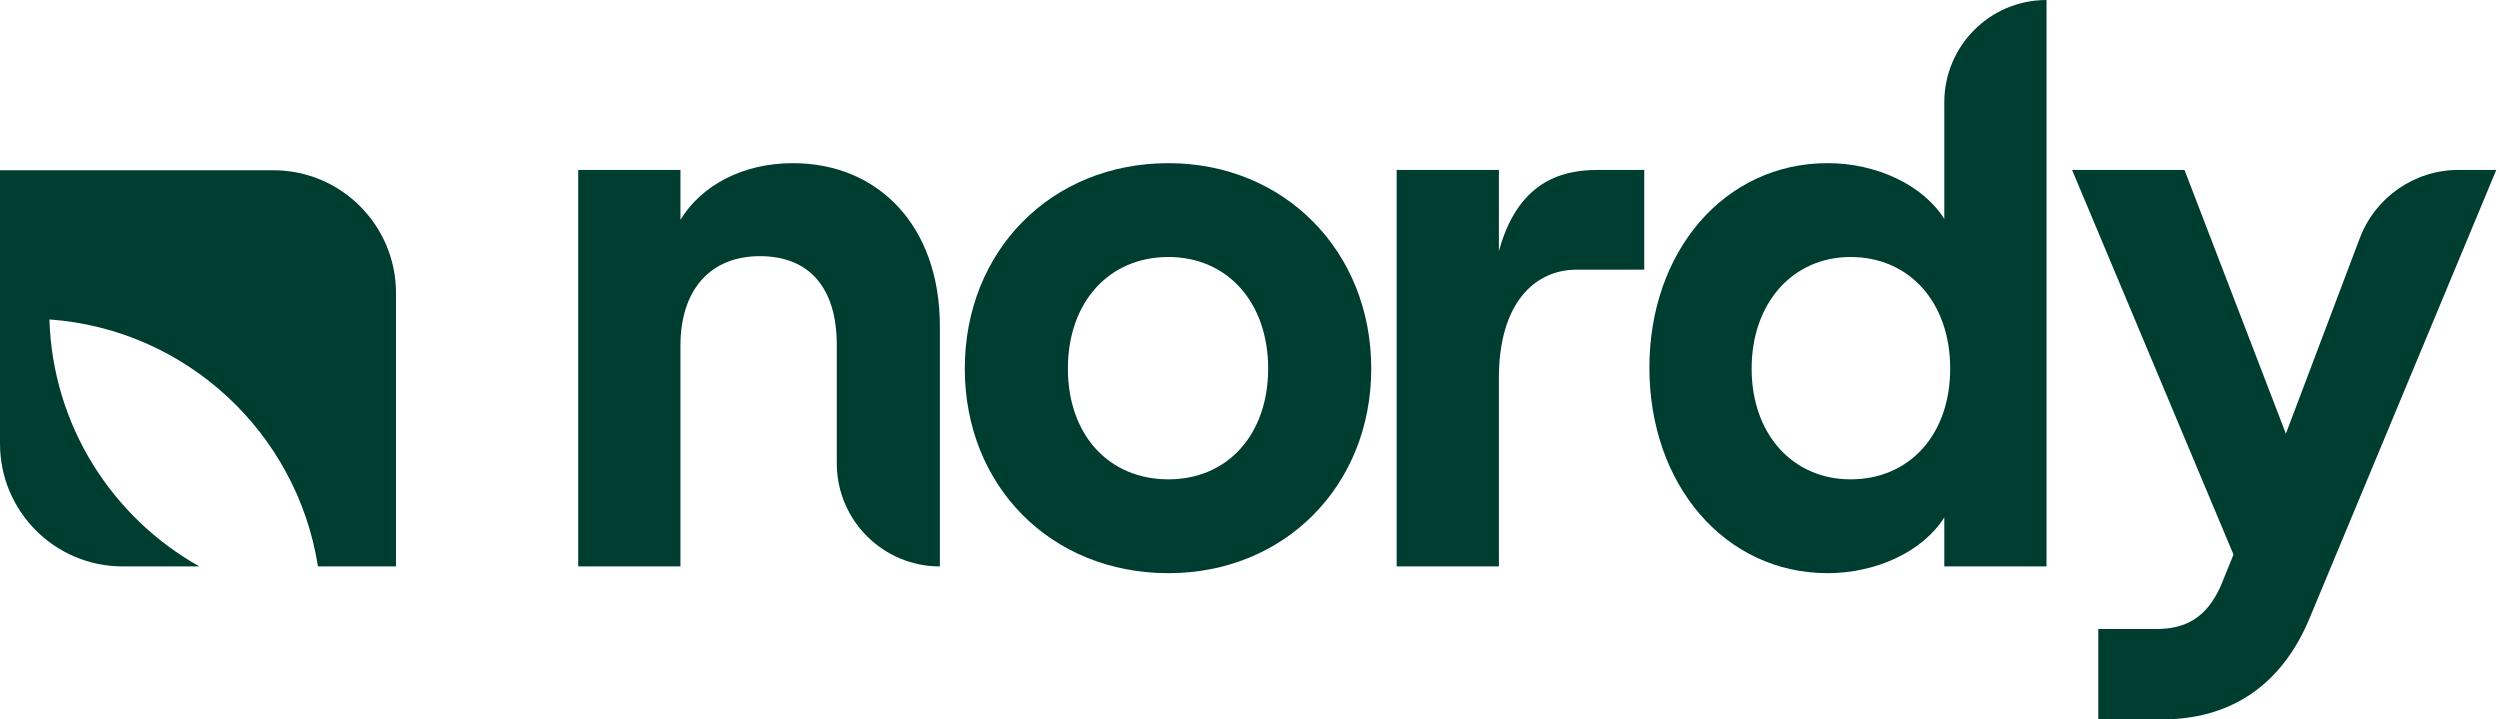
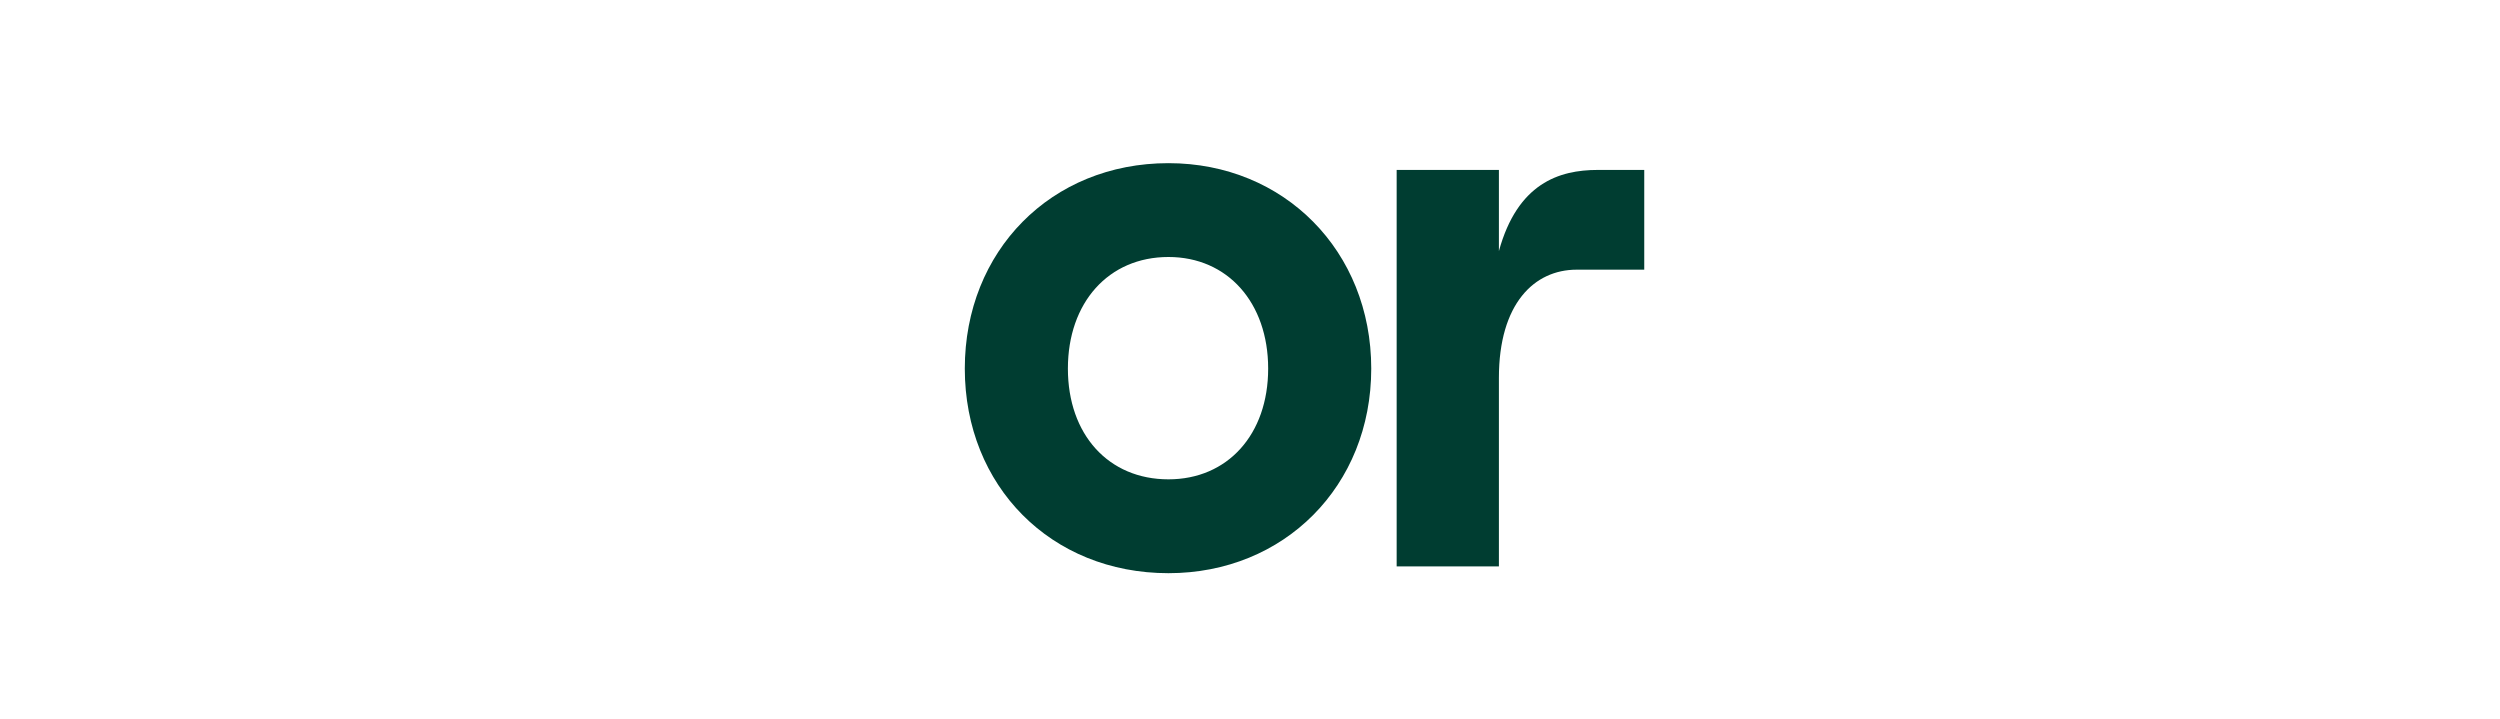
<svg xmlns="http://www.w3.org/2000/svg" width="139" height="40" viewBox="0 0 139 40" fill="none">
-   <path d="M37.833 9.448V12.221C39.008 10.294 41.31 9.072 44.082 9.072C48.827 9.072 52.257 12.55 52.257 18.144V31.493C49.091 31.493 46.525 28.925 46.525 25.758V19.178C46.525 16.028 45.021 14.242 42.249 14.242C39.525 14.242 37.833 16.075 37.833 19.225V31.493H32.148V9.448H37.833Z" fill="#003D31" />
  <path d="M64.966 9.072C71.402 9.072 76.241 13.96 76.241 20.494C76.241 27.027 71.402 31.869 64.966 31.869C58.435 31.869 53.643 27.027 53.643 20.494C53.643 13.96 58.435 9.072 64.966 9.072ZM64.966 26.651C68.254 26.651 70.51 24.16 70.51 20.494C70.51 16.827 68.254 14.289 64.966 14.289C61.63 14.289 59.375 16.827 59.375 20.494C59.375 24.16 61.63 26.651 64.966 26.651Z" fill="#003D31" />
  <path d="M83.339 9.448V13.96C84.373 10.2 86.675 9.448 88.836 9.448H91.42V14.994H87.661C85.312 14.994 83.339 16.874 83.339 21.011V31.492H77.654V9.448H83.339Z" fill="#003D31" />
-   <path d="M113.787 0V31.492H108.103V28.766C106.928 30.646 104.344 31.868 101.619 31.868C95.887 31.868 91.706 26.933 91.706 20.447C91.706 13.96 95.887 9.071 101.619 9.071C104.344 9.071 106.928 10.294 108.103 12.174V5.688C108.103 2.546 110.648 0 113.787 0ZM102.888 14.289C99.693 14.289 97.391 16.827 97.391 20.493C97.391 24.16 99.693 26.651 102.888 26.651C106.176 26.651 108.431 24.16 108.431 20.493C108.431 16.827 106.176 14.289 102.888 14.289Z" fill="#003D31" />
-   <path d="M127.095 24.113L131.204 13.242C132.068 10.959 134.253 9.448 136.694 9.448H138.793L128.457 34.266C126.813 38.308 123.806 40 120.189 40H116.665V34.971H119.907C121.504 34.971 122.679 34.36 123.477 32.574L124.182 30.834L115.208 9.448H121.457L127.095 24.113Z" fill="#003D31" />
-   <path d="M15.194 9.466H0.002C0.001 9.466 0 9.467 0 9.468V24.667C0 28.436 3.055 31.493 6.823 31.493H11.085C6.244 28.777 2.928 23.667 2.747 17.761C10.357 18.304 16.517 24.068 17.678 31.493H22.015C22.016 31.493 22.017 31.492 22.017 31.491V16.292C22.017 12.522 18.962 9.466 15.194 9.466Z" fill="#003D31" />
</svg>